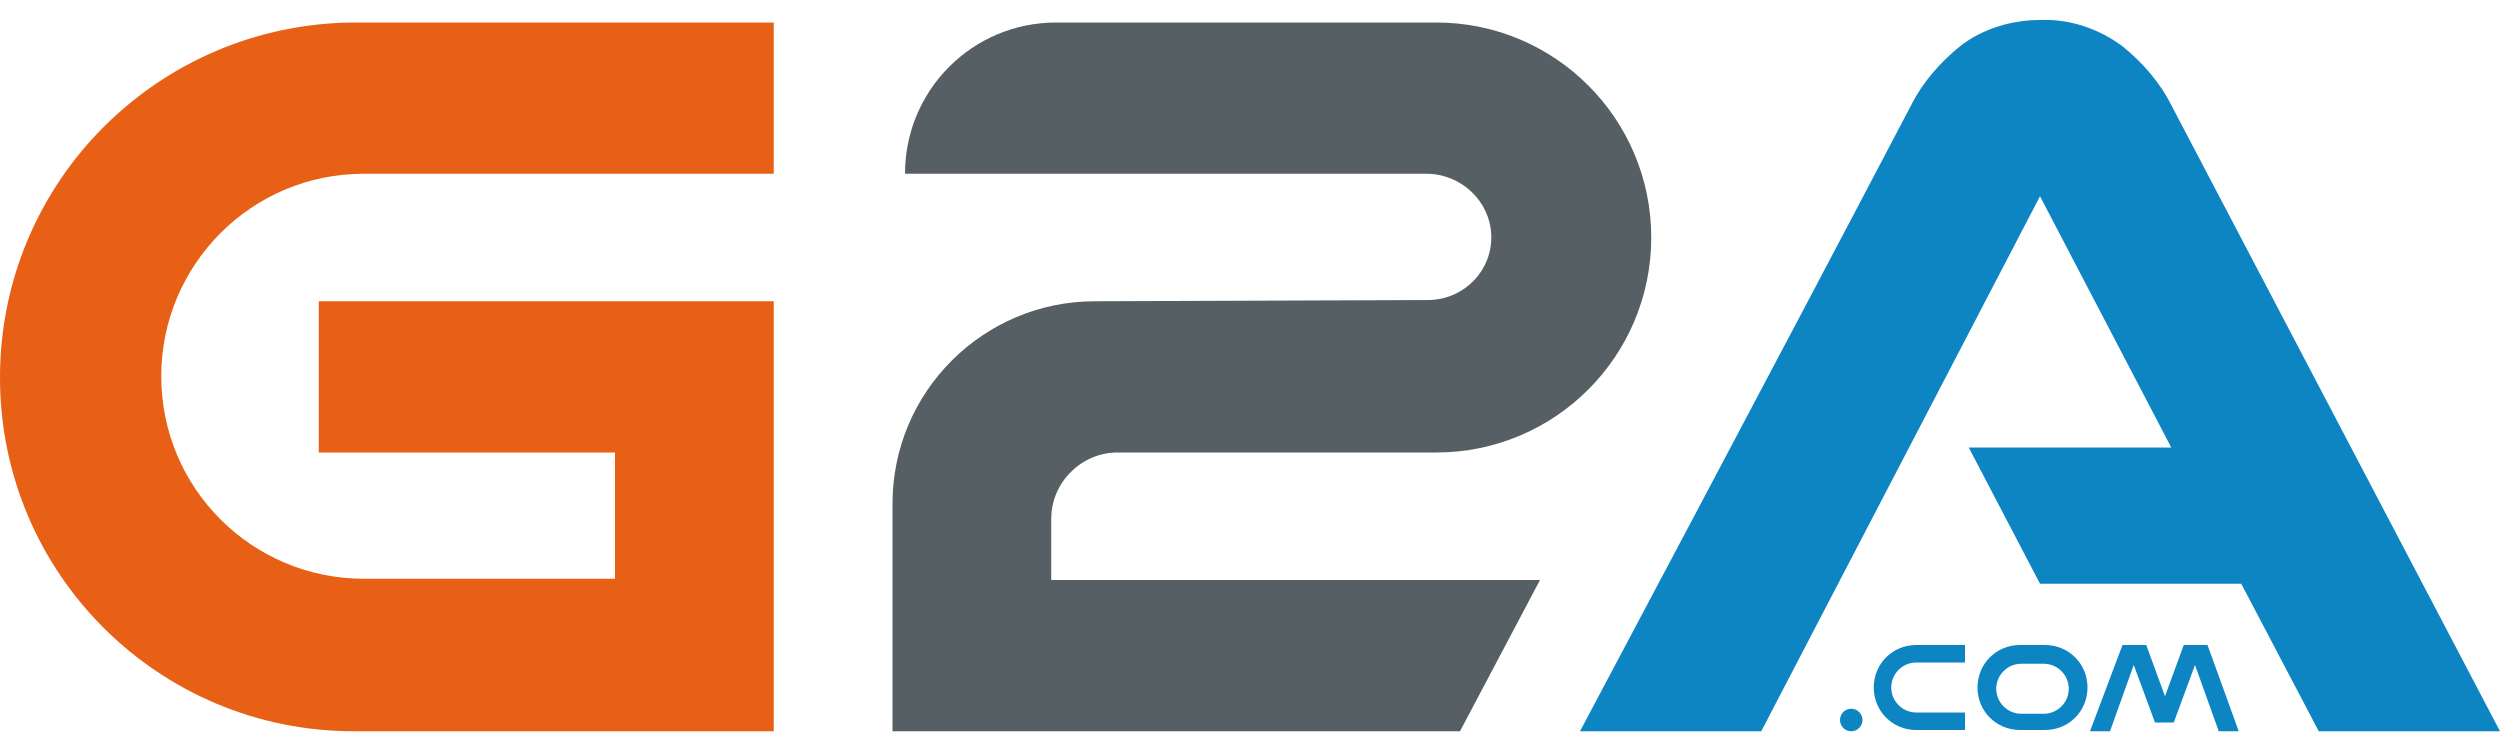
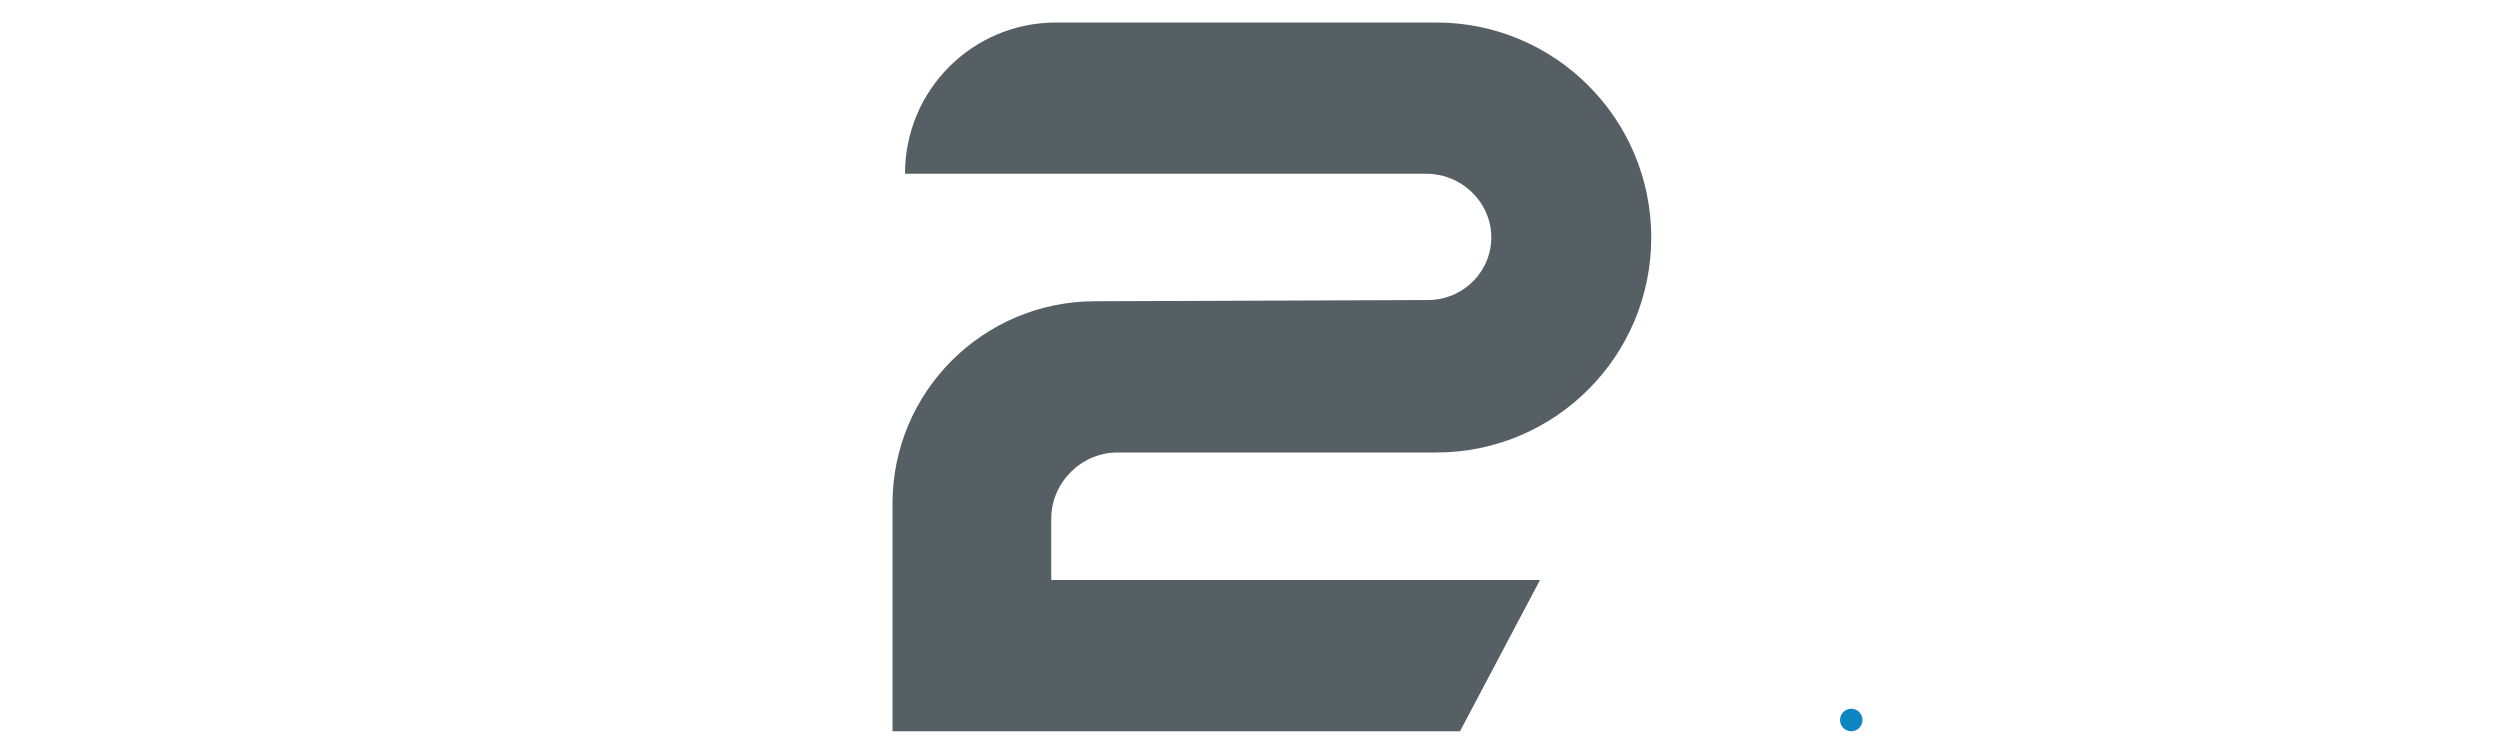
<svg xmlns="http://www.w3.org/2000/svg" viewBox="0 0 200 60" id="g2a">
  <path d="M87.6 24.1c-8.9 0-16.2 7.2-16.2 16.2v18.2h45.4l6.4-12.1H84.1v-4.9c0-2.9 2.4-5.3 5.3-5.3h25.5c9.5 0 17.2-7.7 17.2-17.2s-7.7-17.2-17.2-17.2H84.5c-6.7 0-12.1 5.4-12.1 12.1h41.7c2.8 0 5.1 2.2 5.2 4.9.1 2.8-2.1 5.1-4.9 5.2h-.1l-26.7.1z" fill="#565f64" />
-   <path d="M29.1 46.3c-8.9 0-16.2-7.2-16.2-16.2 0-8.9 7.2-16.2 16.2-16.2h32.8V1.8H28.3C12.7 1.9 0 14.5 0 30.2s12.7 28.3 28.3 28.3h33.6V24.1H25.5v12.1h23.7v10.1H29.1z" fill="#e76015" />
-   <path d="M163.6 51.6h-2c-1.9 0-3.4 1.5-3.4 3.4s1.5 3.4 3.4 3.4h2c1.9 0 3.4-1.5 3.4-3.4s-1.5-3.4-3.4-3.4zm-.1 5.5h-1.8c-1.1 0-2-.9-2-2s.9-2 2-2h1.8c1.1 0 2 .9 2 2s-.9 2-2 2zM149.9 55c0 1.9 1.5 3.4 3.4 3.4h3.9V57h-3.9c-1.1 0-2-.9-2-2s.9-2 2-2h3.9v-1.4h-3.9c-1.9 0-3.4 1.5-3.4 3.4zm24.8-3.4l-1.5 4.1-1.5-4.1h-1.9l-2.6 6.9h1.6l1.9-5.3 1.7 4.6h1.5l1.7-4.6 1.9 5.3h1.6l-2.5-6.9z" fill="#0e85c3" />
  <circle cx="148.1" cy="57.6" r=".9" fill="#0e85c3" />
-   <path d="M173.7 8.4c-.9-1.8-2.3-3.4-3.9-4.7-1.9-1.4-4.2-2.2-6.6-2.1-2.3 0-4.6.7-6.4 2.1-1.6 1.3-3 2.9-3.9 4.7-10.6 20.2-26.5 50.1-26.5 50.1h14.5l22.3-42.8 10.5 20.1h-16.2l5.7 10.9h16.1l6.2 11.8H200s-15.7-29.9-26.3-50.1z" fill="#0e85c3" />
</svg>